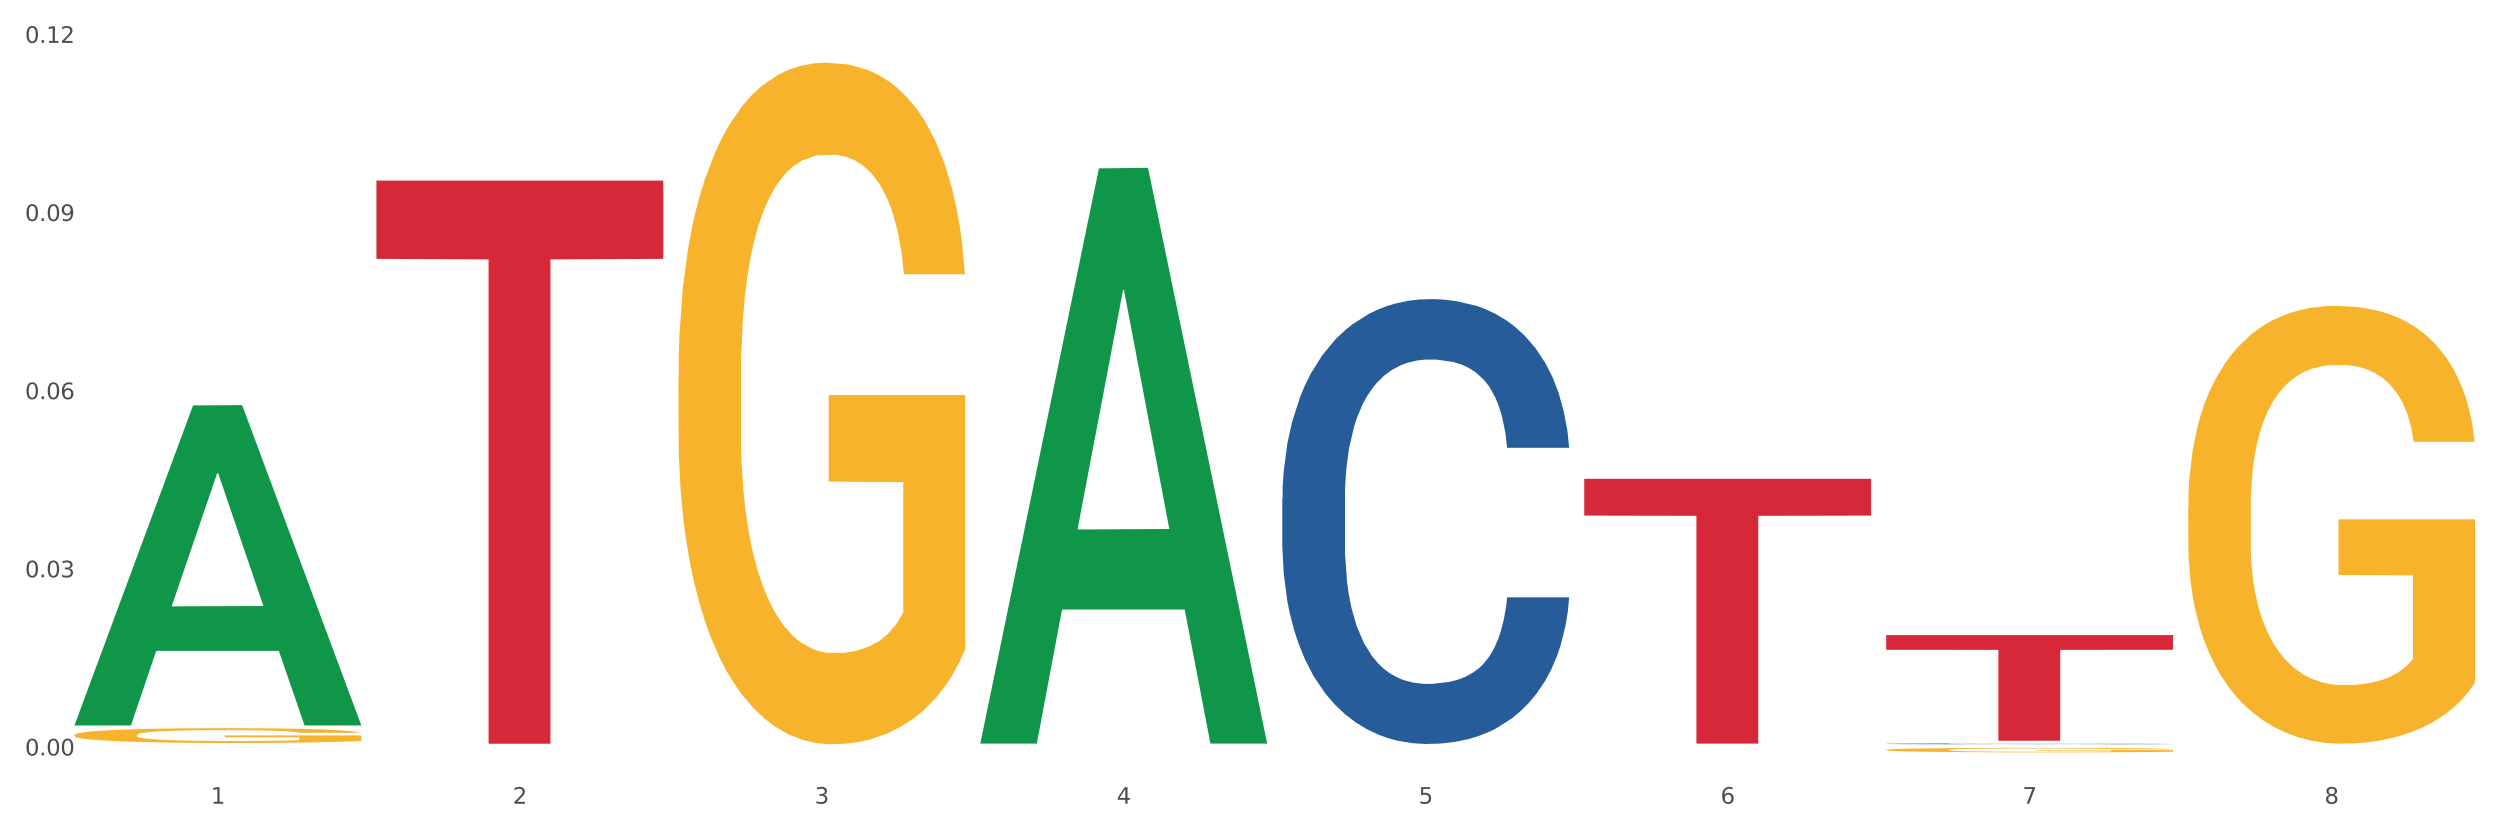
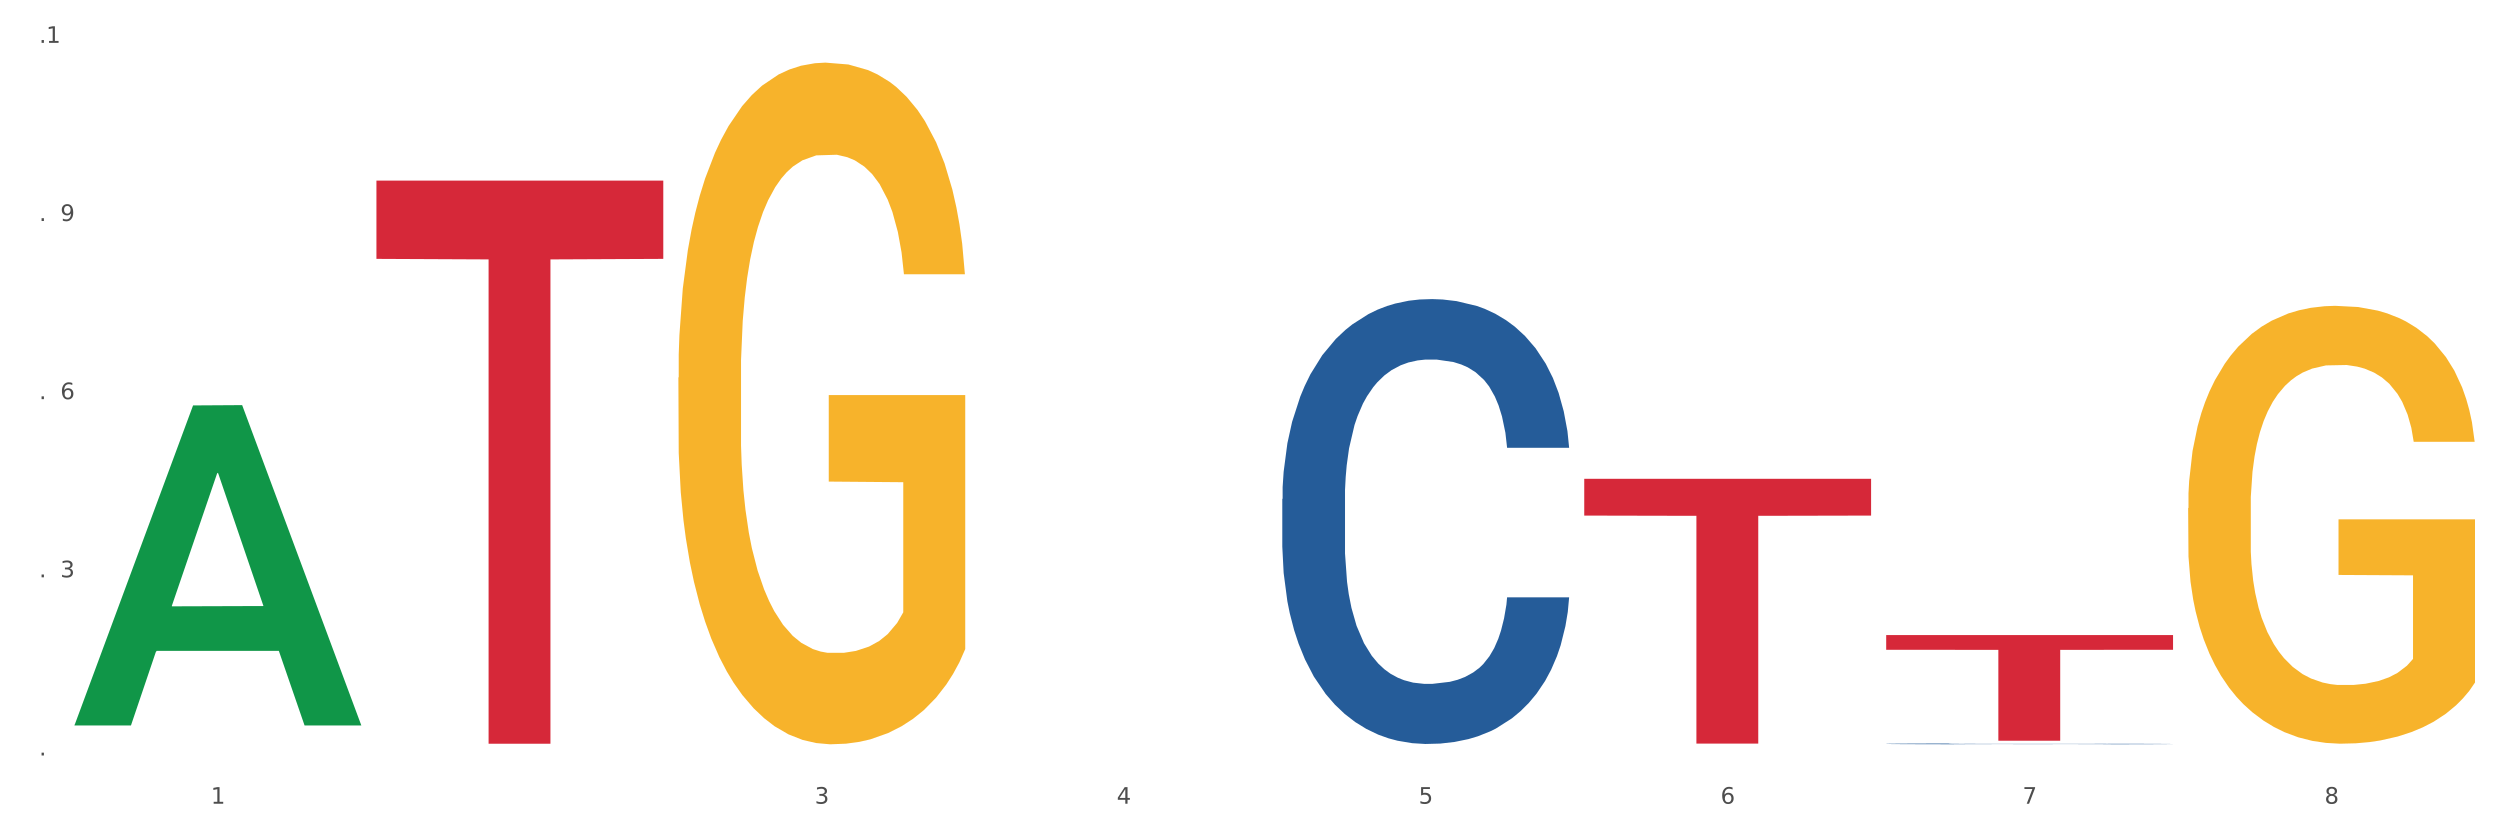
<svg xmlns="http://www.w3.org/2000/svg" xmlns:xlink="http://www.w3.org/1999/xlink" width="1080pt" height="360pt" viewBox="0 0 1080 360" version="1.1">
  <rect x="0" y="0" width="1080" height="360" fill="#333333" stroke="none" />
  <defs>
    <style type="text/css">*{stroke-linejoin: round; stroke-linecap: butt}</style>
  </defs>
  <g id="figure_1">
    <g id="patch_1">
      <path d="M 0 360  L 1080 360  L 1080 0  L 0 0  z " style="fill: #ffffff; stroke: #ffffff; stroke-linejoin: miter" />
    </g>
    <g id="axes_1">
      <g id="matplotlib.axis_1">
        <g id="xtick_1">
          <g id="text_1">
            <g style="fill: #4d4d4d" transform="translate(91.082 347.204) scale(0.096 -0.096)">
              <defs>
                <path id="DejaVuSans-31" d="M 794 531  L 1825 531  L 1825 4091  L 703 3866  L 703 4441  L 1819 4666  L 2450 4666  L 2450 531  L 3481 531  L 3481 0  L 794 0  L 794 531  z " transform="scale(0.016)" />
              </defs>
              <use xlink:href="#DejaVuSans-31" />
            </g>
          </g>
        </g>
        <g id="xtick_2">
          <g id="text_2">
            <g style="fill: #4d4d4d" transform="translate(221.525 347.204) scale(0.096 -0.096)">
              <defs>
-                 <path id="DejaVuSans-32" d="M 1228 531  L 3431 531  L 3431 0  L 469 0  L 469 531  Q 828 903 1448 1529  Q 2069 2156 2228 2338  Q 2531 2678 2651 2914  Q 2772 3150 2772 3378  Q 2772 3750 2511 3984  Q 2250 4219 1831 4219  Q 1534 4219 1204 4116  Q 875 4013 500 3803  L 500 4441  Q 881 4594 1212 4672  Q 1544 4750 1819 4750  Q 2544 4750 2975 4387  Q 3406 4025 3406 3419  Q 3406 3131 3298 2873  Q 3191 2616 2906 2266  Q 2828 2175 2409 1742  Q 1991 1309 1228 531  z " transform="scale(0.016)" />
-               </defs>
+                 </defs>
              <use xlink:href="#DejaVuSans-32" />
            </g>
          </g>
        </g>
        <g id="xtick_3">
          <g id="text_3">
            <g style="fill: #4d4d4d" transform="translate(351.968 347.204) scale(0.096 -0.096)">
              <defs>
                <path id="DejaVuSans-33" d="M 2597 2516  Q 3050 2419 3304 2112  Q 3559 1806 3559 1356  Q 3559 666 3084 287  Q 2609 -91 1734 -91  Q 1441 -91 1130 -33  Q 819 25 488 141  L 488 750  Q 750 597 1062 519  Q 1375 441 1716 441  Q 2309 441 2620 675  Q 2931 909 2931 1356  Q 2931 1769 2642 2001  Q 2353 2234 1838 2234  L 1294 2234  L 1294 2753  L 1863 2753  Q 2328 2753 2575 2939  Q 2822 3125 2822 3475  Q 2822 3834 2567 4026  Q 2313 4219 1838 4219  Q 1578 4219 1281 4162  Q 984 4106 628 3988  L 628 4550  Q 988 4650 1302 4700  Q 1616 4750 1894 4750  Q 2613 4750 3031 4423  Q 3450 4097 3450 3541  Q 3450 3153 3228 2886  Q 3006 2619 2597 2516  z " transform="scale(0.016)" />
              </defs>
              <use xlink:href="#DejaVuSans-33" />
            </g>
          </g>
        </g>
        <g id="xtick_4">
          <g id="text_4">
            <g style="fill: #4d4d4d" transform="translate(482.412 347.204) scale(0.096 -0.096)">
              <defs>
                <path id="DejaVuSans-34" d="M 2419 4116  L 825 1625  L 2419 1625  L 2419 4116  z M 2253 4666  L 3047 4666  L 3047 1625  L 3713 1625  L 3713 1100  L 3047 1100  L 3047 0  L 2419 0  L 2419 1100  L 313 1100  L 313 1709  L 2253 4666  z " transform="scale(0.016)" />
              </defs>
              <use xlink:href="#DejaVuSans-34" />
            </g>
          </g>
        </g>
        <g id="xtick_5">
          <g id="text_5">
            <g style="fill: #4d4d4d" transform="translate(612.855 347.204) scale(0.096 -0.096)">
              <defs>
                <path id="DejaVuSans-35" d="M 691 4666  L 3169 4666  L 3169 4134  L 1269 4134  L 1269 2991  Q 1406 3038 1543 3061  Q 1681 3084 1819 3084  Q 2600 3084 3056 2656  Q 3513 2228 3513 1497  Q 3513 744 3044 326  Q 2575 -91 1722 -91  Q 1428 -91 1123 -41  Q 819 9 494 109  L 494 744  Q 775 591 1075 516  Q 1375 441 1709 441  Q 2250 441 2565 725  Q 2881 1009 2881 1497  Q 2881 1984 2565 2268  Q 2250 2553 1709 2553  Q 1456 2553 1204 2497  Q 953 2441 691 2322  L 691 4666  z " transform="scale(0.016)" />
              </defs>
              <use xlink:href="#DejaVuSans-35" />
            </g>
          </g>
        </g>
        <g id="xtick_6">
          <g id="text_6">
            <g style="fill: #4d4d4d" transform="translate(743.299 347.204) scale(0.096 -0.096)">
              <defs>
                <path id="DejaVuSans-36" d="M 2113 2584  Q 1688 2584 1439 2293  Q 1191 2003 1191 1497  Q 1191 994 1439 701  Q 1688 409 2113 409  Q 2538 409 2786 701  Q 3034 994 3034 1497  Q 3034 2003 2786 2293  Q 2538 2584 2113 2584  z M 3366 4563  L 3366 3988  Q 3128 4100 2886 4159  Q 2644 4219 2406 4219  Q 1781 4219 1451 3797  Q 1122 3375 1075 2522  Q 1259 2794 1537 2939  Q 1816 3084 2150 3084  Q 2853 3084 3261 2657  Q 3669 2231 3669 1497  Q 3669 778 3244 343  Q 2819 -91 2113 -91  Q 1303 -91 875 529  Q 447 1150 447 2328  Q 447 3434 972 4092  Q 1497 4750 2381 4750  Q 2619 4750 2861 4703  Q 3103 4656 3366 4563  z " transform="scale(0.016)" />
              </defs>
              <use xlink:href="#DejaVuSans-36" />
            </g>
          </g>
        </g>
        <g id="xtick_7">
          <g id="text_7">
            <g style="fill: #4d4d4d" transform="translate(873.742 347.204) scale(0.096 -0.096)">
              <defs>
                <path id="DejaVuSans-37" d="M 525 4666  L 3525 4666  L 3525 4397  L 1831 0  L 1172 0  L 2766 4134  L 525 4134  L 525 4666  z " transform="scale(0.016)" />
              </defs>
              <use xlink:href="#DejaVuSans-37" />
            </g>
          </g>
        </g>
        <g id="xtick_8">
          <g id="text_8">
            <g style="fill: #4d4d4d" transform="translate(1004.185 347.204) scale(0.096 -0.096)">
              <defs>
                <path id="DejaVuSans-38" d="M 2034 2216  Q 1584 2216 1326 1975  Q 1069 1734 1069 1313  Q 1069 891 1326 650  Q 1584 409 2034 409  Q 2484 409 2743 651  Q 3003 894 3003 1313  Q 3003 1734 2745 1975  Q 2488 2216 2034 2216  z M 1403 2484  Q 997 2584 770 2862  Q 544 3141 544 3541  Q 544 4100 942 4425  Q 1341 4750 2034 4750  Q 2731 4750 3128 4425  Q 3525 4100 3525 3541  Q 3525 3141 3298 2862  Q 3072 2584 2669 2484  Q 3125 2378 3379 2068  Q 3634 1759 3634 1313  Q 3634 634 3220 271  Q 2806 -91 2034 -91  Q 1263 -91 848 271  Q 434 634 434 1313  Q 434 1759 690 2068  Q 947 2378 1403 2484  z M 1172 3481  Q 1172 3119 1398 2916  Q 1625 2713 2034 2713  Q 2441 2713 2670 2916  Q 2900 3119 2900 3481  Q 2900 3844 2670 4047  Q 2441 4250 2034 4250  Q 1625 4250 1398 4047  Q 1172 3844 1172 3481  z " transform="scale(0.016)" />
              </defs>
              <use xlink:href="#DejaVuSans-38" />
            </g>
          </g>
        </g>
        <g id="xtick_9" />
        <g id="xtick_10" />
        <g id="xtick_11" />
        <g id="xtick_12" />
        <g id="xtick_13" />
        <g id="xtick_14" />
        <g id="xtick_15" />
      </g>
      <g id="matplotlib.axis_2">
        <g id="ytick_1">
          <g id="text_9">
            <g style="fill: #4d4d4d" transform="translate(10.8 326.369) scale(0.096 -0.096)">
              <defs>
-                 <path id="DejaVuSans-30" d="M 2034 4250  Q 1547 4250 1301 3770  Q 1056 3291 1056 2328  Q 1056 1369 1301 889  Q 1547 409 2034 409  Q 2525 409 2770 889  Q 3016 1369 3016 2328  Q 3016 3291 2770 3770  Q 2525 4250 2034 4250  z M 2034 4750  Q 2819 4750 3233 4129  Q 3647 3509 3647 2328  Q 3647 1150 3233 529  Q 2819 -91 2034 -91  Q 1250 -91 836 529  Q 422 1150 422 2328  Q 422 3509 836 4129  Q 1250 4750 2034 4750  z " transform="scale(0.016)" />
                <path id="DejaVuSans-2e" d="M 684 794  L 1344 794  L 1344 0  L 684 0  L 684 794  z " transform="scale(0.016)" />
              </defs>
              <use xlink:href="#DejaVuSans-30" />
              <use xlink:href="#DejaVuSans-2e" transform="translate(63.623 0)" />
              <use xlink:href="#DejaVuSans-30" transform="translate(95.41 0)" />
              <use xlink:href="#DejaVuSans-30" transform="translate(159.033 0)" />
            </g>
          </g>
        </g>
        <g id="ytick_2">
          <g id="text_10">
            <g style="fill: #4d4d4d" transform="translate(10.8 249.405) scale(0.096 -0.096)">
              <use xlink:href="#DejaVuSans-30" />
              <use xlink:href="#DejaVuSans-2e" transform="translate(63.623 0)" />
              <use xlink:href="#DejaVuSans-30" transform="translate(95.41 0)" />
              <use xlink:href="#DejaVuSans-33" transform="translate(159.033 0)" />
            </g>
          </g>
        </g>
        <g id="ytick_3">
          <g id="text_11">
            <g style="fill: #4d4d4d" transform="translate(10.8 172.441) scale(0.096 -0.096)">
              <use xlink:href="#DejaVuSans-30" />
              <use xlink:href="#DejaVuSans-2e" transform="translate(63.623 0)" />
              <use xlink:href="#DejaVuSans-30" transform="translate(95.41 0)" />
              <use xlink:href="#DejaVuSans-36" transform="translate(159.033 0)" />
            </g>
          </g>
        </g>
        <g id="ytick_4">
          <g id="text_12">
            <g style="fill: #4d4d4d" transform="translate(10.8 95.477) scale(0.096 -0.096)">
              <defs>
                <path id="DejaVuSans-39" d="M 703 97  L 703 672  Q 941 559 1184 500  Q 1428 441 1663 441  Q 2288 441 2617 861  Q 2947 1281 2994 2138  Q 2813 1869 2534 1725  Q 2256 1581 1919 1581  Q 1219 1581 811 2004  Q 403 2428 403 3163  Q 403 3881 828 4315  Q 1253 4750 1959 4750  Q 2769 4750 3195 4129  Q 3622 3509 3622 2328  Q 3622 1225 3098 567  Q 2575 -91 1691 -91  Q 1453 -91 1209 -44  Q 966 3 703 97  z M 1959 2075  Q 2384 2075 2632 2365  Q 2881 2656 2881 3163  Q 2881 3666 2632 3958  Q 2384 4250 1959 4250  Q 1534 4250 1286 3958  Q 1038 3666 1038 3163  Q 1038 2656 1286 2365  Q 1534 2075 1959 2075  z " transform="scale(0.016)" />
              </defs>
              <use xlink:href="#DejaVuSans-30" />
              <use xlink:href="#DejaVuSans-2e" transform="translate(63.623 0)" />
              <use xlink:href="#DejaVuSans-30" transform="translate(95.41 0)" />
              <use xlink:href="#DejaVuSans-39" transform="translate(159.033 0)" />
            </g>
          </g>
        </g>
        <g id="ytick_5">
          <g id="text_13">
            <g style="fill: #4d4d4d" transform="translate(10.8 18.513) scale(0.096 -0.096)">
              <use xlink:href="#DejaVuSans-30" />
              <use xlink:href="#DejaVuSans-2e" transform="translate(63.623 0)" />
              <use xlink:href="#DejaVuSans-31" transform="translate(95.41 0)" />
              <use xlink:href="#DejaVuSans-32" transform="translate(159.033 0)" />
            </g>
          </g>
        </g>
        <g id="ytick_6" />
        <g id="ytick_7" />
        <g id="ytick_8" />
        <g id="ytick_9" />
      </g>
      <g id="PolyCollection_1">
        <path d="M 32.175 313.13  L 32.303 313  L 83.404 175.14  L 104.611 175.01  L 156.096 313.39  L 131.567 313.39  L 120.453 281.166  L 67.691 281.166  L 67.307 281.686  L 56.576 313.39  L 32.175 313.39  L 32.175 313.13  L 74.334 261.936  L 113.81 261.806  L 94.263 204.505  L 94.008 204.245  L 93.752 204.635  L 74.206 261.806  L 74.334 261.936  L 32.175 313.13  z " clip-path="url(#pf31878b492)" style="fill: #109648" />
-         <path d="M 814.835 323.969  L 814.982 323.967  L 814.982 323.903  L 815.274 323.848  L 816.737 323.716  L 818.932 323.606  L 820.541 323.547  L 822.151 323.5  L 824.053 323.452  L 826.394 323.402  L 830.636 323.33  L 833.27 323.293  L 836.489 323.254  L 842.341 323.197  L 846.584 323.165  L 850.973 323.139  L 858.142 323.107  L 862.824 323.093  L 867.798 323.082  L 873.797 323.075  L 878.332 323.073  L 888.281 323.078  L 896.767 323.094  L 900.863 323.107  L 906.13 323.128  L 908.91 323.142  L 913.446 323.17  L 918.127 323.208  L 921.346 323.24  L 926.174 323.3  L 929.832 323.36  L 933.197 323.434  L 934.953 323.485  L 936.269 323.533  L 937.44 323.588  L 938.61 323.675  L 912.275 323.675  L 911.251 323.613  L 909.642 323.555  L 907.301 323.498  L 905.253 323.462  L 901.741 323.418  L 898.522 323.39  L 895.157 323.369  L 891.061 323.351  L 887.842 323.342  L 883.307 323.335  L 874.382 323.337  L 868.383 323.351  L 864.287 323.369  L 861.653 323.385  L 859.312 323.402  L 856.679 323.427  L 853.606 323.464  L 851.412 323.498  L 849.217 323.54  L 847.462 323.583  L 845.852 323.632  L 844.536 323.685  L 843.511 323.74  L 842.634 323.808  L 841.902 323.919  L 841.902 324.162  L 842.195 324.216  L 842.926 324.289  L 843.804 324.344  L 845.267 324.409  L 846.584 324.453  L 849.071 324.517  L 851.851 324.57  L 854.045 324.604  L 856.24 324.632  L 860.044 324.671  L 864.287 324.703  L 867.944 324.722  L 872.919 324.74  L 876.284 324.747  L 879.21 324.751  L 886.379 324.751  L 891.5 324.745  L 897.206 324.733  L 901.595 324.717  L 905.253 324.698  L 909.349 324.666  L 911.983 324.636  L 911.983 324.266  L 879.795 324.264  L 879.795 324.018  L 938.757 324.018  L 938.757 324.74  L 936.269 324.777  L 933.49 324.811  L 930.563 324.841  L 926.174 324.878  L 920.907 324.914  L 916.225 324.938  L 911.251 324.96  L 905.399 324.979  L 897.791 324.997  L 893.109 325.004  L 887.257 325.009  L 880.38 325.011  L 874.382 325.007  L 868.53 324.999  L 862.385 324.983  L 856.386 324.96  L 851.851 324.937  L 847.315 324.908  L 842.487 324.871  L 838.683 324.836  L 835.757 324.804  L 832.538 324.763  L 829.027 324.71  L 826.394 324.662  L 824.053 324.613  L 821.565 324.549  L 819.81 324.494  L 818.054 324.425  L 817.03 324.374  L 815.86 324.294  L 814.982 324.183  L 814.835 323.969  z " clip-path="url(#pf31878b492)" style="fill: #f7b32b" />
        <path d="M 945.279 219.528  L 945.425 219.355  L 945.425 213.136  L 945.718 207.781  L 947.181 194.824  L 949.375 184.113  L 950.985 178.413  L 952.594 173.748  L 954.496 169.084  L 956.837 164.247  L 961.08 157.164  L 963.713 153.536  L 966.932 149.735  L 972.784 144.207  L 977.027 141.098  L 981.416 138.506  L 988.585 135.397  L 993.267 134.015  L 998.242 132.978  L 1004.24 132.287  L 1008.776 132.114  L 1018.724 132.633  L 1027.21 134.187  L 1031.307 135.397  L 1036.574 137.47  L 1039.354 138.852  L 1043.889 141.616  L 1048.571 145.244  L 1051.79 148.353  L 1056.618 154.227  L 1060.275 160.101  L 1063.64 167.356  L 1065.396 172.366  L 1066.713 177.03  L 1067.883 182.386  L 1069.054 190.851  L 1042.719 190.851  L 1041.694 184.804  L 1040.085 179.104  L 1037.744 173.575  L 1035.696 170.12  L 1032.185 165.801  L 1028.966 163.037  L 1025.601 160.964  L 1021.504 159.237  L 1018.285 158.373  L 1013.75 157.682  L 1004.825 157.855  L 998.827 159.237  L 994.73 160.964  L 992.097 162.519  L 989.756 164.247  L 987.122 166.665  L 984.05 170.293  L 981.855 173.575  L 979.661 177.721  L 977.905 181.868  L 976.296 186.705  L 974.979 191.887  L 973.955 197.243  L 973.077 203.807  L 972.345 214.691  L 972.345 238.358  L 972.638 243.714  L 973.37 250.797  L 974.247 256.152  L 975.71 262.544  L 977.027 266.863  L 979.514 273.082  L 982.294 278.265  L 984.489 281.547  L 986.683 284.311  L 990.487 288.112  L 994.73 291.221  L 998.388 293.121  L 1003.362 294.849  L 1006.727 295.54  L 1009.653 295.885  L 1016.822 295.885  L 1021.943 295.367  L 1027.649 294.158  L 1032.038 292.603  L 1035.696 290.703  L 1039.792 287.593  L 1042.426 284.656  L 1042.426 248.551  L 1010.239 248.378  L 1010.239 224.365  L 1069.2 224.365  L 1069.2 294.849  L 1066.713 298.477  L 1063.933 301.759  L 1061.007 304.696  L 1056.618 308.324  L 1051.351 311.779  L 1046.669 314.197  L 1041.694 316.27  L 1035.842 318.171  L 1028.234 319.898  L 1023.553 320.589  L 1017.7 321.108  L 1010.824 321.28  L 1004.825 320.935  L 998.973 320.071  L 992.828 318.516  L 986.83 316.27  L 982.294 314.025  L 977.759 311.261  L 972.931 307.633  L 969.127 304.178  L 966.201 301.068  L 962.982 297.095  L 959.47 291.912  L 956.837 287.248  L 954.496 282.411  L 952.009 276.191  L 950.253 270.836  L 948.498 264.099  L 947.473 259.089  L 946.303 251.315  L 945.425 240.431  L 945.279 219.528  z " clip-path="url(#pf31878b492)" style="fill: #f7b32b" />
        <path d="M 162.618 78.027  L 286.54 78.027  L 286.54 111.834  L 237.793 112.063  L 237.793 321.304  L 211.071 321.304  L 211.071 112.063  L 162.618 111.834  L 162.618 78.255  L 162.618 78.027  z " clip-path="url(#pf31878b492)" style="fill: #d62839" />
        <path d="M 684.392 206.835  L 808.313 206.835  L 808.313 222.731  L 759.567 222.839  L 759.567 321.223  L 732.845 321.223  L 732.845 222.839  L 684.392 222.731  L 684.392 206.943  L 684.392 206.835  z " clip-path="url(#pf31878b492)" style="fill: #d62839" />
        <path d="M 814.835 274.361  L 938.757 274.361  L 938.757 280.702  L 890.01 280.745  L 890.01 319.993  L 863.288 319.993  L 863.288 280.745  L 814.835 280.702  L 814.835 274.404  L 814.835 274.361  z " clip-path="url(#pf31878b492)" style="fill: #d62839" />
        <path d="M 293.062 163.133  L 293.208 162.864  L 293.208 153.183  L 293.501 144.845  L 294.964 124.675  L 297.158 108.001  L 298.768 99.126  L 300.377 91.864  L 302.279 84.603  L 304.62 77.073  L 308.863 66.046  L 311.496 60.398  L 314.715 54.482  L 320.567 45.875  L 324.81 41.035  L 329.199 37  L 336.368 32.16  L 341.05 30.008  L 346.025 28.394  L 352.023 27.319  L 356.559 27.05  L 366.507 27.857  L 374.993 30.277  L 379.09 32.16  L 384.357 35.387  L 387.137 37.538  L 391.672 41.841  L 396.354 47.489  L 399.573 52.33  L 404.401 61.474  L 408.058 70.618  L 411.423 81.913  L 413.179 89.713  L 414.496 96.974  L 415.666 105.311  L 416.837 118.489  L 390.502 118.489  L 389.477 109.076  L 387.868 100.201  L 385.527 91.595  L 383.479 86.217  L 379.968 79.493  L 376.749 75.19  L 373.384 71.963  L 369.287 69.273  L 366.069 67.929  L 361.533 66.853  L 352.608 67.122  L 346.61 69.273  L 342.513 71.963  L 339.88 74.383  L 337.539 77.073  L 334.905 80.838  L 331.833 86.485  L 329.638 91.595  L 327.444 98.05  L 325.688 104.504  L 324.079 112.035  L 322.762 120.103  L 321.738 128.44  L 320.86 138.66  L 320.128 155.603  L 320.128 192.448  L 320.421 200.785  L 321.153 211.812  L 322.03 220.149  L 323.493 230.099  L 324.81 236.823  L 327.297 246.505  L 330.077 254.573  L 332.272 259.683  L 334.466 263.986  L 338.27 269.903  L 342.513 274.743  L 346.171 277.702  L 351.145 280.391  L 354.51 281.467  L 357.436 282.005  L 364.605 282.005  L 369.726 281.198  L 375.432 279.315  L 379.821 276.895  L 383.479 273.937  L 387.576 269.096  L 390.209 264.524  L 390.209 208.315  L 358.022 208.046  L 358.022 170.664  L 416.983 170.664  L 416.983 280.391  L 414.496 286.039  L 411.716 291.149  L 408.79 295.721  L 404.401 301.369  L 399.134 306.747  L 394.452 310.513  L 389.477 313.74  L 383.625 316.698  L 376.017 319.388  L 371.336 320.463  L 365.483 321.27  L 358.607 321.539  L 352.608 321.001  L 346.756 319.656  L 340.611 317.236  L 334.613 313.74  L 330.077 310.244  L 325.542 305.941  L 320.714 300.293  L 316.91 294.914  L 313.984 290.073  L 310.765 283.887  L 307.253 275.819  L 304.62 268.558  L 302.279 261.028  L 299.792 251.346  L 298.036 243.009  L 296.281 232.52  L 295.256 224.721  L 294.086 212.618  L 293.208 195.675  L 293.062 163.133  z " clip-path="url(#pf31878b492)" style="fill: #f7b32b" />
        <path d="M 814.835 321.339  L 814.982 321.339  L 814.982 321.329  L 815.421 321.317  L 817.033 321.293  L 819.083 321.276  L 822.599 321.255  L 824.503 321.247  L 826.993 321.237  L 832.12 321.221  L 837.979 321.208  L 842.08 321.201  L 845.157 321.196  L 852.041 321.188  L 855.996 321.184  L 860.097 321.181  L 863.613 321.179  L 869.472 321.177  L 874.159 321.176  L 879.579 321.176  L 884.12 321.176  L 890.126 321.177  L 898.914 321.181  L 902.283 321.184  L 906.824 321.188  L 911.512 321.193  L 915.32 321.198  L 919.714 321.206  L 924.255 321.216  L 928.65 321.228  L 931.726 321.24  L 934.216 321.252  L 936.413 321.267  L 938.024 321.283  L 938.757 321.297  L 911.951 321.297  L 911.219 321.285  L 909.754 321.272  L 908.289 321.263  L 906.678 321.255  L 904.188 321.247  L 901.99 321.242  L 898.328 321.235  L 894.959 321.231  L 892.176 321.229  L 888.807 321.227  L 881.63 321.225  L 876.503 321.225  L 873.28 321.226  L 869.326 321.227  L 865.957 321.23  L 862.002 321.234  L 858.926 321.238  L 855.849 321.244  L 854.092 321.248  L 851.455 321.255  L 849.697 321.261  L 847.354 321.271  L 846.035 321.279  L 843.692 321.297  L 842.666 321.311  L 842.227 321.321  L 841.934 321.332  L 841.934 321.383  L 842.813 321.407  L 843.545 321.417  L 844.717 321.428  L 846.914 321.442  L 850.137 321.457  L 853.506 321.467  L 856.289 321.473  L 858.926 321.478  L 861.562 321.482  L 864.785 321.485  L 867.421 321.487  L 871.376 321.489  L 876.064 321.49  L 879.726 321.49  L 887.196 321.488  L 890.565 321.487  L 893.788 321.484  L 897.303 321.481  L 900.086 321.477  L 901.697 321.474  L 904.334 321.467  L 906.385 321.461  L 908.142 321.453  L 909.314 321.446  L 910.633 321.436  L 911.658 321.425  L 911.951 321.419  L 938.757 321.419  L 938.171 321.431  L 937.145 321.443  L 935.095 321.458  L 933.483 321.467  L 930.993 321.478  L 928.357 321.488  L 924.695 321.498  L 921.326 321.506  L 917.81 321.512  L 914.002 321.518  L 907.117 321.526  L 904.627 321.529  L 899.354 321.533  L 895.252 321.535  L 889.247 321.537  L 883.095 321.539  L 876.65 321.539  L 870.937 321.538  L 864.638 321.536  L 860.683 321.534  L 856.289 321.531  L 851.162 321.527  L 846.328 321.521  L 841.788 321.514  L 837.54 321.507  L 833.585 321.498  L 828.458 321.484  L 824.649 321.47  L 821.866 321.457  L 819.962 321.446  L 818.058 321.432  L 817.033 321.423  L 815.421 321.399  L 814.835 321.378  L 814.835 321.339  z " clip-path="url(#pf31878b492)" style="fill: #255c99" />
        <path d="M 553.949 215.561  L 554.095 215.386  L 554.095 210.471  L 554.535 203.801  L 556.146 191.515  L 558.196 182.212  L 561.712 171.33  L 563.616 166.766  L 566.106 161.676  L 571.233 153.427  L 577.092 146.406  L 581.194 142.544  L 584.27 140.087  L 591.154 135.699  L 595.109 133.768  L 599.211 132.189  L 602.726 131.135  L 608.585 129.907  L 613.273 129.38  L 618.692 129.205  L 623.233 129.38  L 629.239 130.082  L 638.028 132.189  L 641.397 133.417  L 645.937 135.523  L 650.625 138.332  L 654.433 141.14  L 658.828 145.177  L 663.368 150.443  L 667.763 157.113  L 670.839 163.256  L 673.329 169.75  L 675.526 177.649  L 677.137 186.249  L 677.87 193.445  L 651.064 193.445  L 650.332 186.951  L 648.867 179.93  L 647.402 175.191  L 645.791 171.33  L 643.301 166.942  L 641.104 164.133  L 637.442 160.799  L 634.073 158.692  L 631.289 157.464  L 627.92 156.41  L 620.743 155.357  L 615.616 155.357  L 612.394 155.708  L 608.439 156.586  L 605.07 157.815  L 601.115 159.921  L 598.039 162.203  L 594.963 165.187  L 593.205 167.293  L 590.568 171.154  L 588.811 174.314  L 586.467 179.755  L 585.149 183.616  L 582.805 193.621  L 581.78 200.993  L 581.34 206.083  L 581.047 211.7  L 581.047 239.081  L 581.926 251.368  L 582.658 256.633  L 583.83 262.601  L 586.027 270.324  L 589.25 277.871  L 592.619 283.312  L 595.402 286.647  L 598.039 289.105  L 600.675 291.035  L 603.898 292.791  L 606.535 293.844  L 610.489 294.897  L 615.177 295.423  L 618.839 295.423  L 626.309 294.546  L 629.678 293.668  L 632.901 292.44  L 636.416 290.509  L 639.199 288.403  L 640.811 286.823  L 643.447 283.488  L 645.498 279.978  L 647.256 275.941  L 648.428 272.43  L 649.746 267.164  L 650.771 261.197  L 651.064 258.037  L 677.87 258.037  L 677.284 264.356  L 676.259 270.499  L 674.208 278.749  L 672.597 283.488  L 670.106 289.28  L 667.47 294.195  L 663.808 299.636  L 660.439 303.673  L 656.923 307.183  L 653.115 310.343  L 646.23 314.731  L 643.74 315.959  L 638.467 318.066  L 634.366 319.294  L 628.36 320.523  L 622.208 321.225  L 615.763 321.401  L 610.05 321.05  L 603.751 319.996  L 599.797 318.943  L 595.402 317.364  L 590.275 314.906  L 585.442 311.922  L 580.901 308.412  L 576.653 304.375  L 572.698 299.811  L 567.571 292.264  L 563.763 284.892  L 560.98 278.047  L 559.075 272.255  L 557.171 264.883  L 556.146 259.793  L 554.535 247.506  L 553.949 236.097  L 553.949 215.561  z " clip-path="url(#pf31878b492)" style="fill: #255c99" />
-         <path d="M 32.175 317.528  L 32.321 317.522  L 32.321 317.312  L 32.614 317.131  L 34.077 316.693  L 36.272 316.331  L 37.881 316.138  L 39.49 315.98  L 41.392 315.823  L 43.733 315.659  L 47.976 315.42  L 50.61 315.297  L 53.828 315.168  L 59.681 314.982  L 63.923 314.877  L 68.313 314.789  L 75.482 314.684  L 80.163 314.637  L 85.138 314.602  L 91.136 314.579  L 95.672 314.573  L 105.621 314.59  L 114.106 314.643  L 118.203 314.684  L 123.47 314.754  L 126.25 314.801  L 130.785 314.894  L 135.467 315.017  L 138.686 315.122  L 143.514 315.32  L 147.172 315.519  L 150.537 315.764  L 152.292 315.933  L 153.609 316.091  L 154.779 316.272  L 155.95 316.558  L 129.615 316.558  L 128.591 316.354  L 126.981 316.161  L 124.64 315.974  L 122.592 315.858  L 119.081 315.712  L 115.862 315.618  L 112.497 315.548  L 108.4 315.49  L 105.182 315.46  L 100.646 315.437  L 91.722 315.443  L 85.723 315.49  L 81.626 315.548  L 78.993 315.601  L 76.652 315.659  L 74.019 315.741  L 70.946 315.863  L 68.752 315.974  L 66.557 316.115  L 64.801 316.255  L 63.192 316.418  L 61.875 316.593  L 60.851 316.774  L 59.973 316.996  L 59.242 317.364  L 59.242 318.164  L 59.534 318.345  L 60.266 318.585  L 61.144 318.766  L 62.607 318.982  L 63.923 319.128  L 66.411 319.338  L 69.19 319.513  L 71.385 319.624  L 73.58 319.718  L 77.384 319.846  L 81.626 319.951  L 85.284 320.015  L 90.259 320.074  L 93.624 320.097  L 96.55 320.109  L 103.719 320.109  L 108.839 320.091  L 114.545 320.05  L 118.934 319.998  L 122.592 319.934  L 126.689 319.829  L 129.322 319.729  L 129.322 318.509  L 97.135 318.503  L 97.135 317.691  L 156.096 317.691  L 156.096 320.074  L 153.609 320.196  L 150.829 320.307  L 147.903 320.407  L 143.514 320.529  L 138.247 320.646  L 133.565 320.728  L 128.591 320.798  L 122.738 320.862  L 115.131 320.921  L 110.449 320.944  L 104.596 320.961  L 97.72 320.967  L 91.722 320.956  L 85.869 320.926  L 79.724 320.874  L 73.726 320.798  L 69.19 320.722  L 64.655 320.629  L 59.827 320.506  L 56.023 320.389  L 53.097 320.284  L 49.878 320.15  L 46.367 319.975  L 43.733 319.817  L 41.392 319.653  L 38.905 319.443  L 37.149 319.262  L 35.394 319.034  L 34.37 318.865  L 33.199 318.602  L 32.321 318.234  L 32.175 317.528  z " clip-path="url(#pf31878b492)" style="fill: #f7b32b" />
-         <path d="M 423.505 320.757  L 423.633 320.524  L 474.734 72.729  L 495.942 72.495  L 547.426 321.224  L 522.898 321.224  L 511.783 263.304  L 459.021 263.304  L 458.637 264.239  L 447.906 321.224  L 423.505 321.224  L 423.505 320.757  L 465.664 228.739  L 505.14 228.506  L 485.594 125.511  L 485.338 125.044  L 485.083 125.744  L 465.536 228.506  L 465.664 228.739  L 423.505 320.757  z " clip-path="url(#pf31878b492)" style="fill: #109648" />
      </g>
    </g>
  </g>
  <defs>
    <clipPath id="pf31878b492">
      <rect x="32.175" y="12.152" width="1037.025" height="327.757" />
    </clipPath>
  </defs>
</svg>